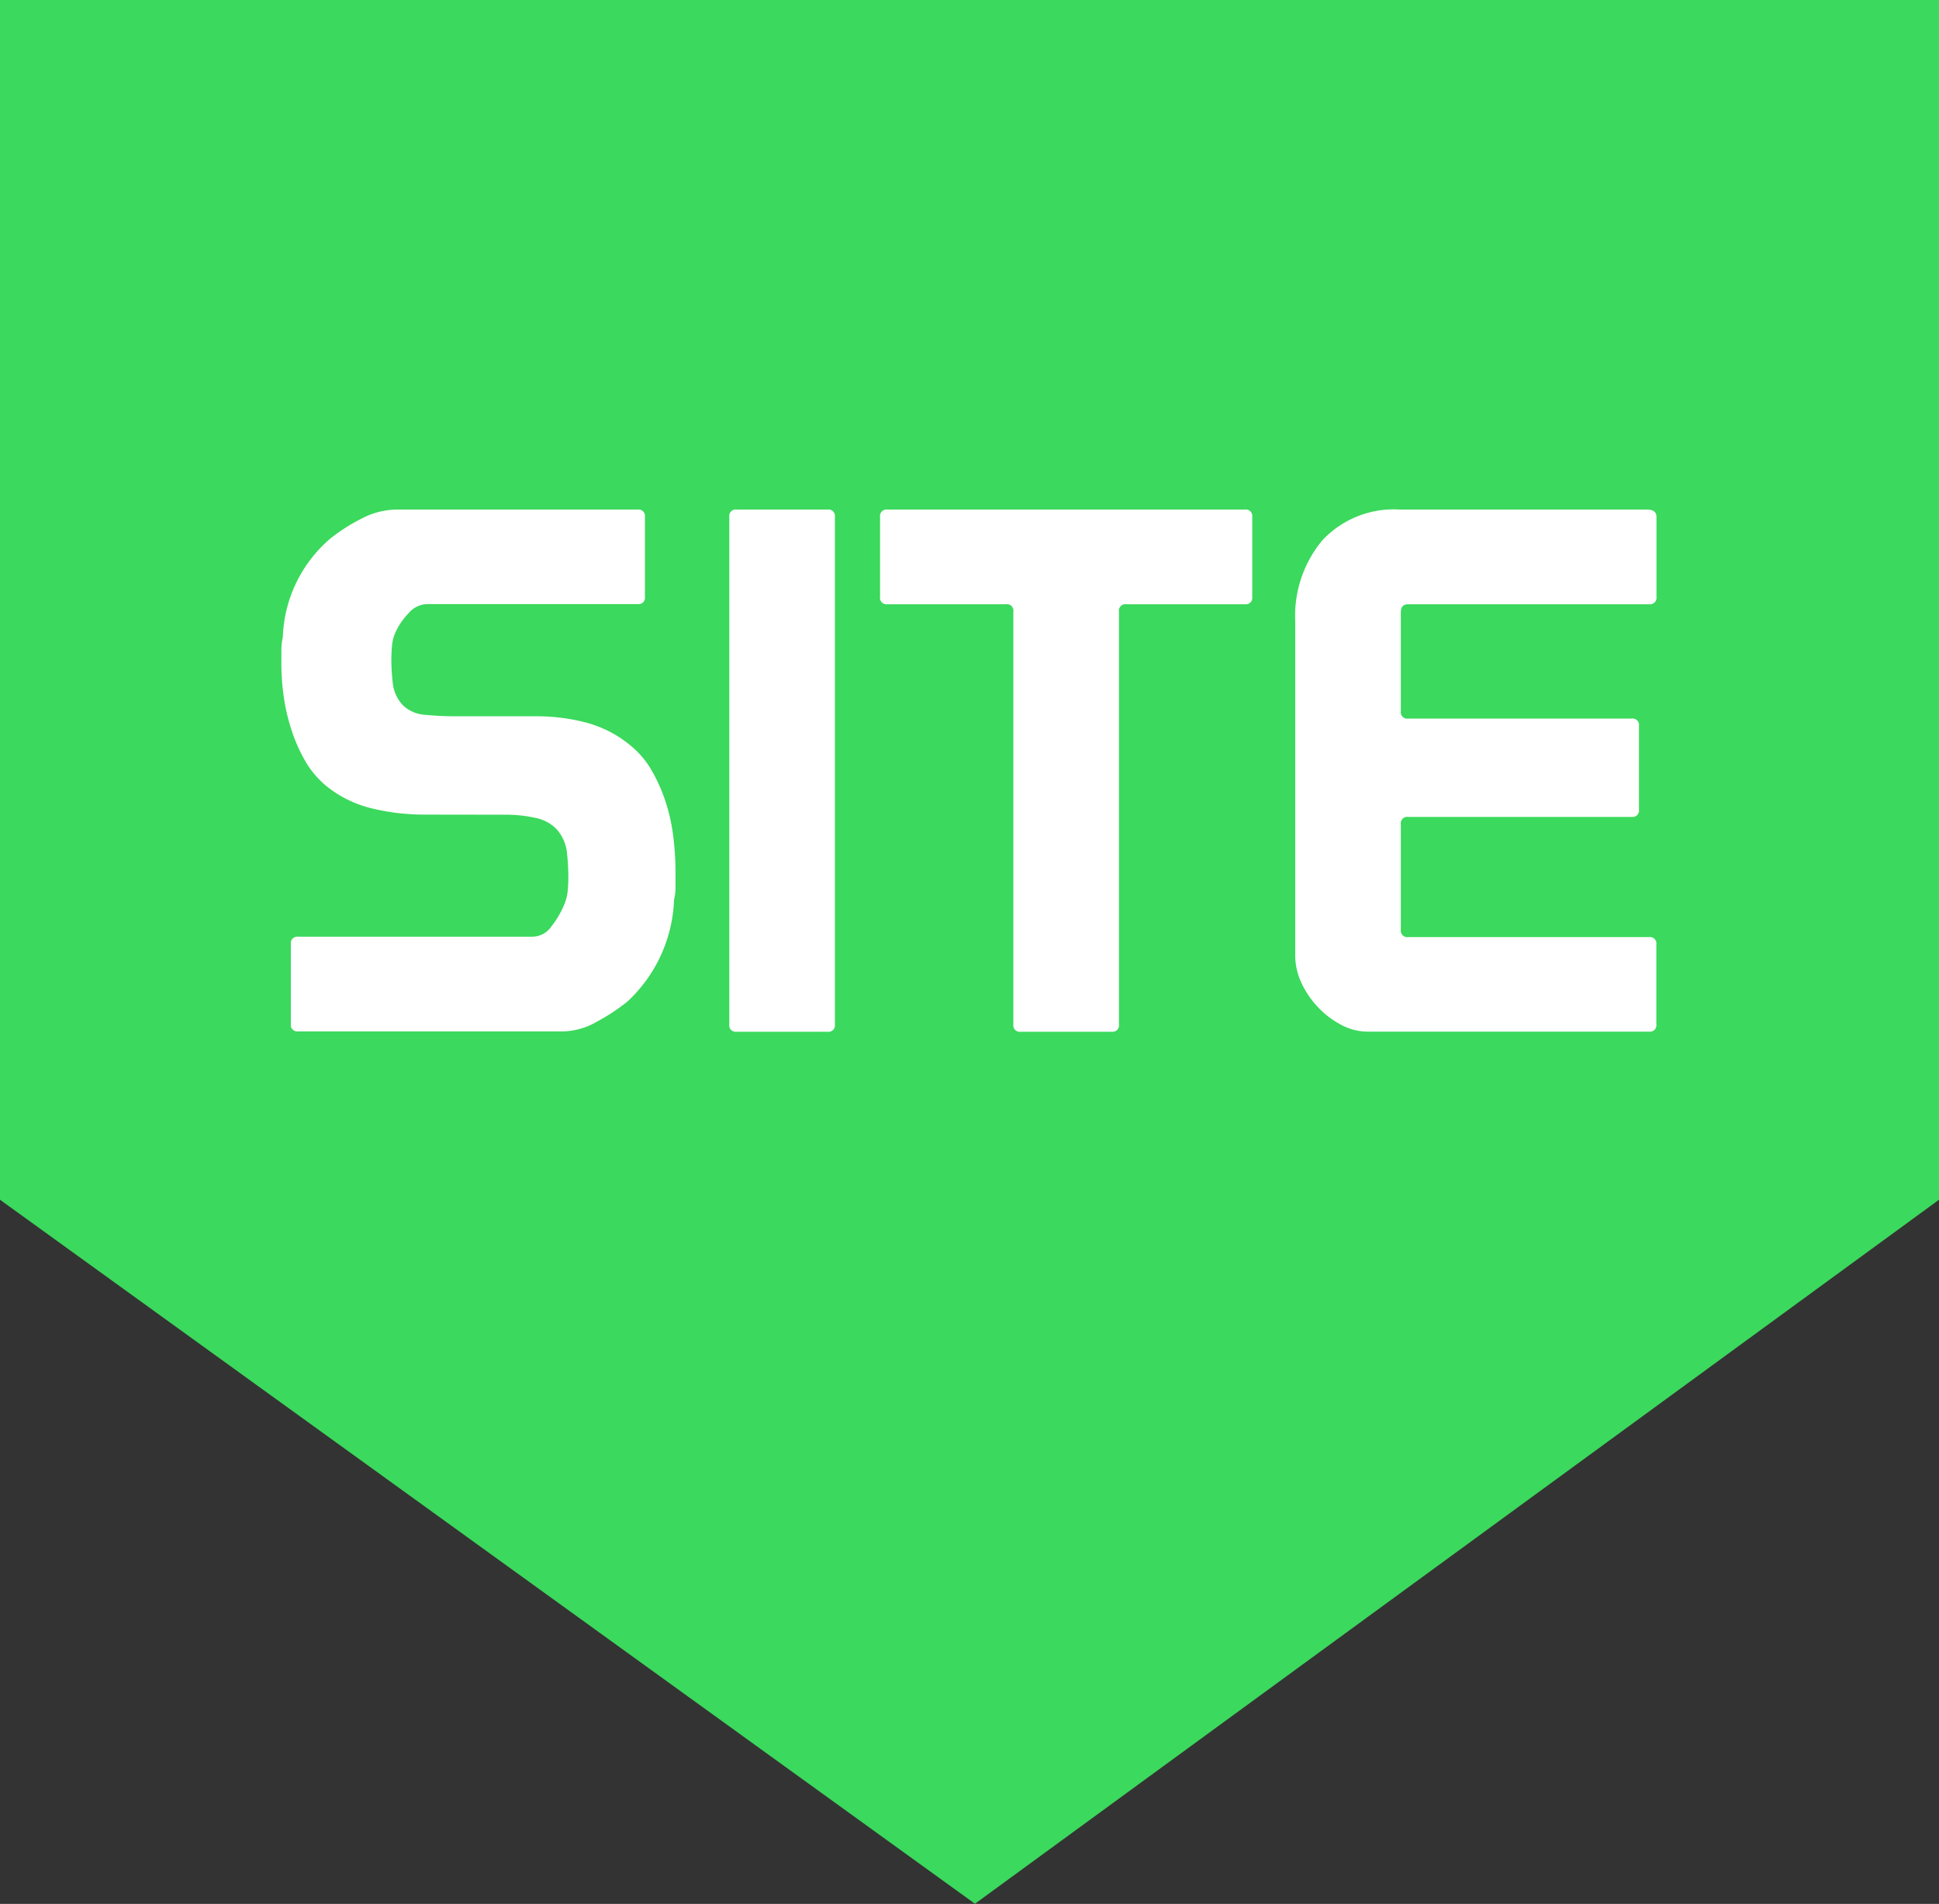
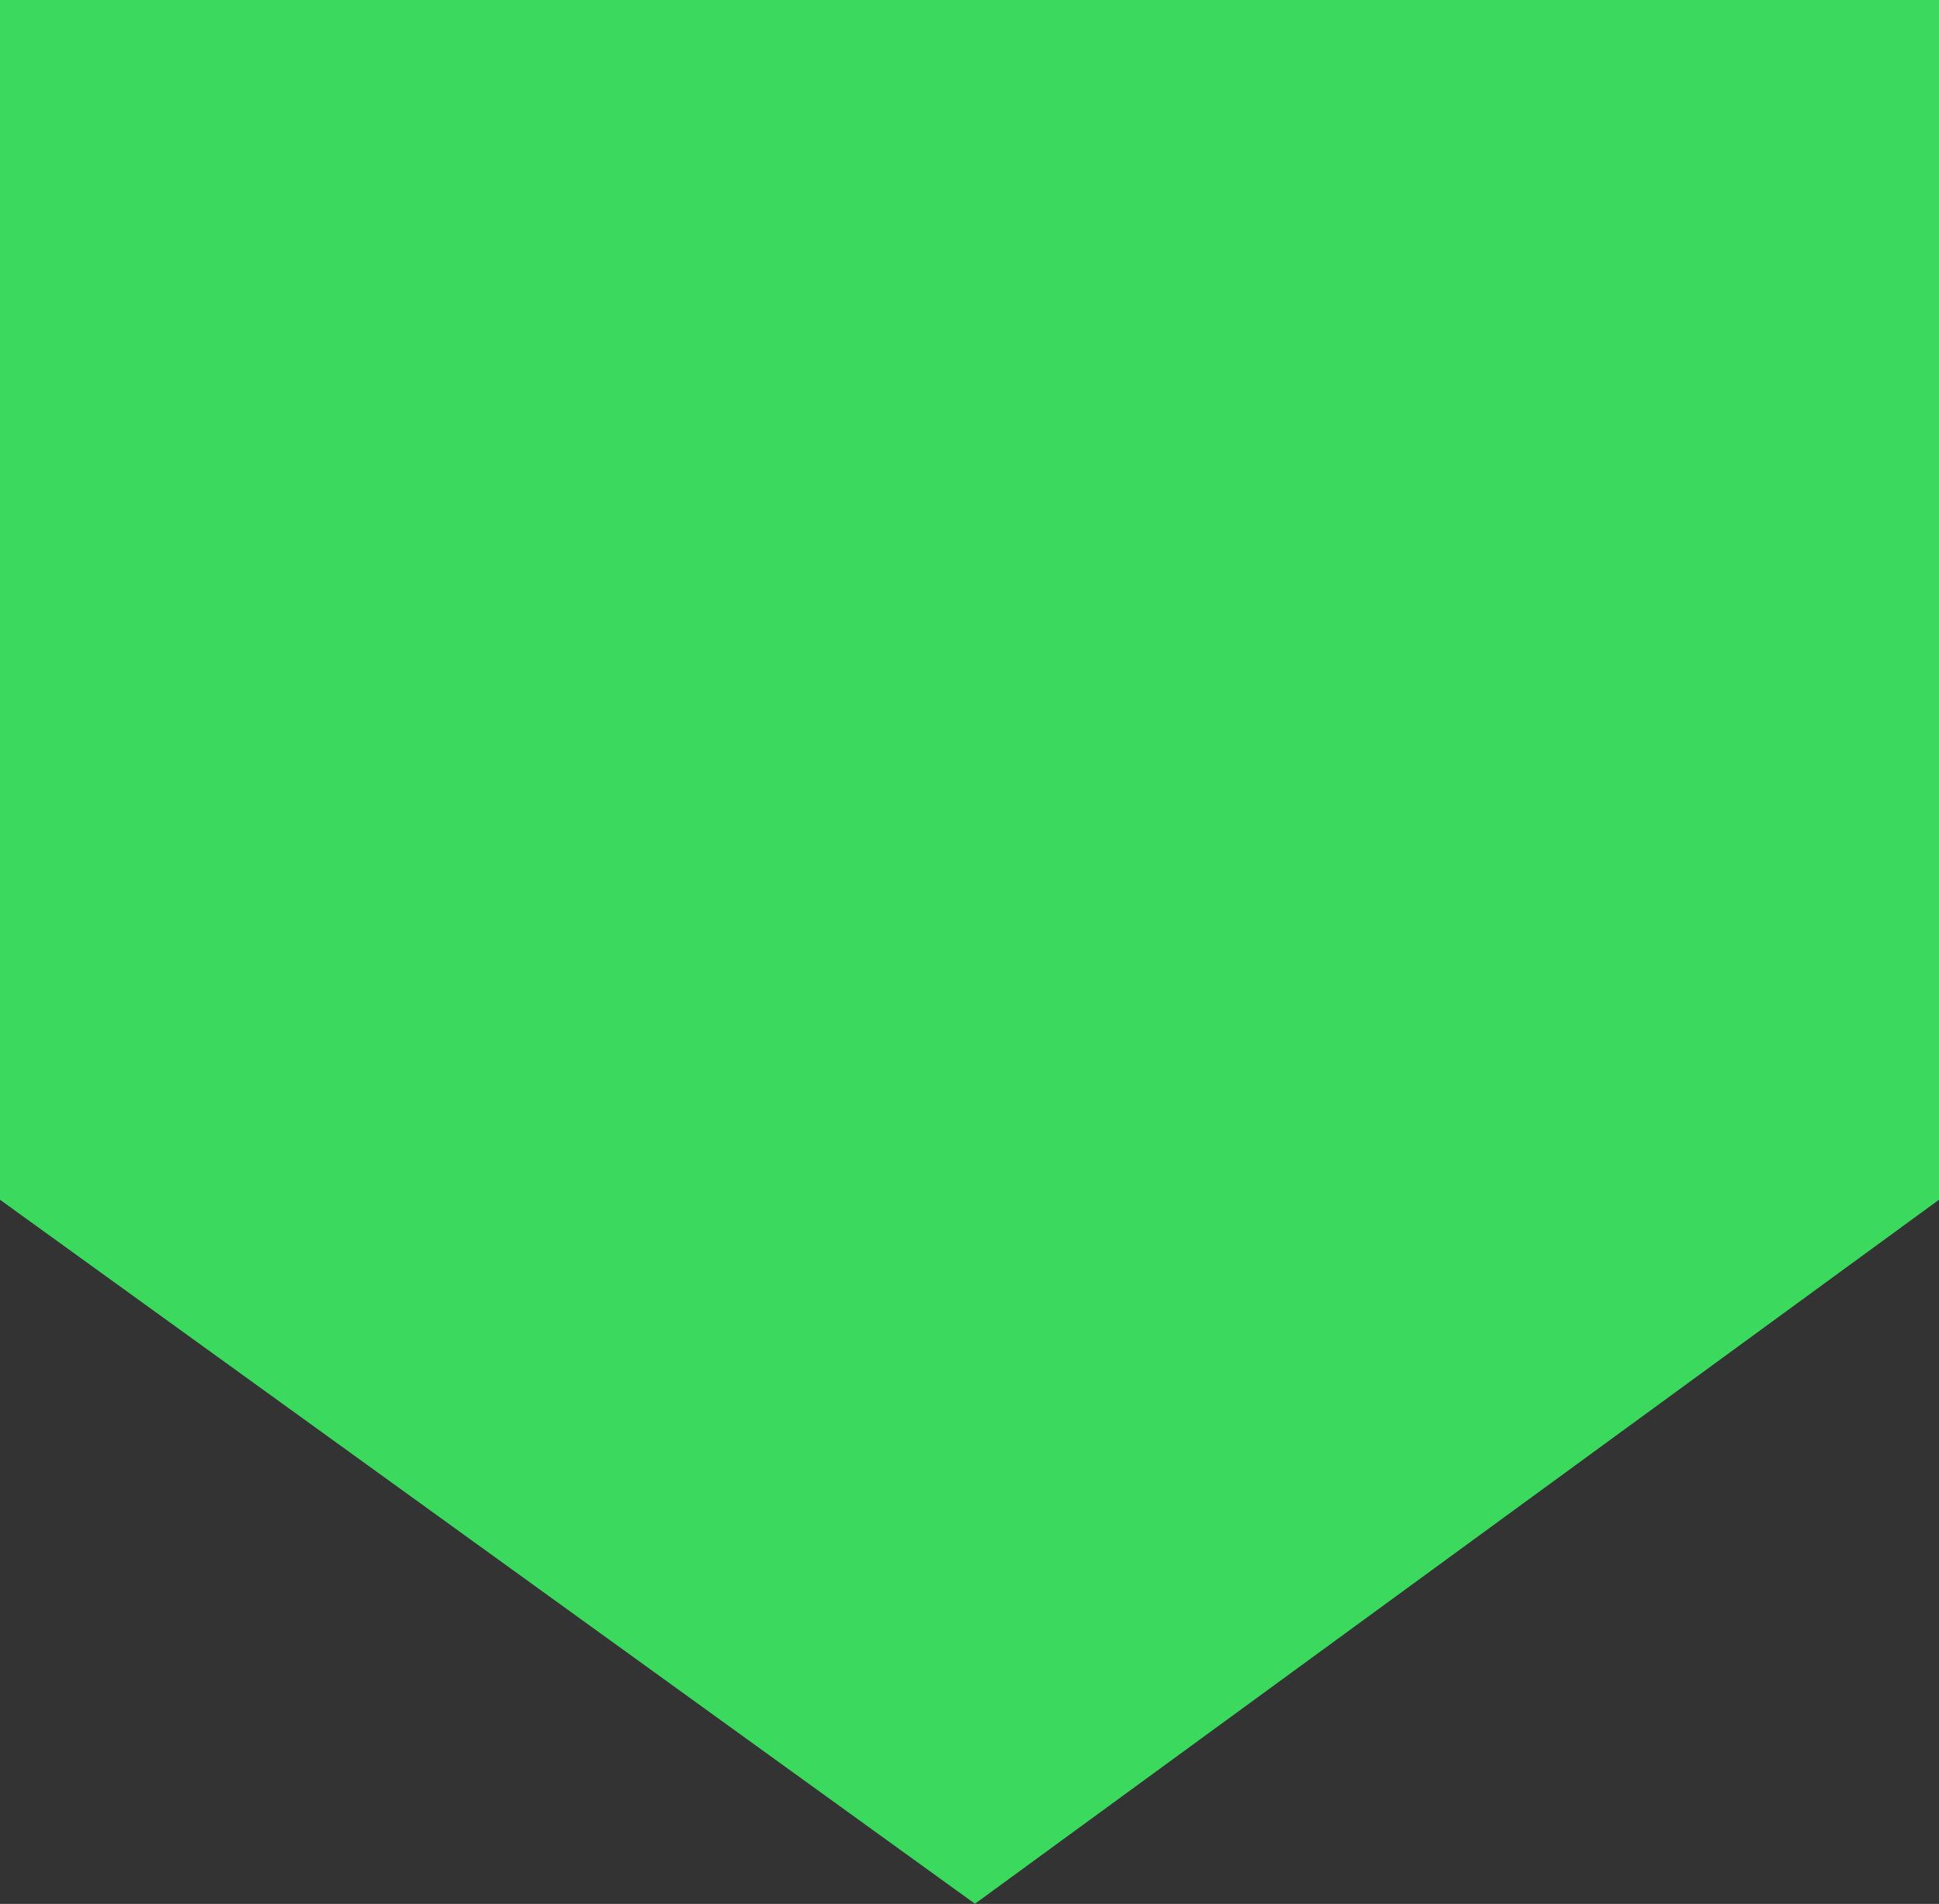
<svg xmlns="http://www.w3.org/2000/svg" width="63.894" height="62.74" viewBox="0 0 63.894 62.74">
  <rect x="0" y="0" width="63.894" height="62.74" fill="#333333" stroke="none" />
  <g id="Groupe_200" data-name="Groupe 200" transform="translate(-278 -1603)">
    <path id="Tracé_250" data-name="Tracé 250" d="M343,1277h63.894v39.536l-31.767,23.2L343,1316.536Z" transform="translate(-65 326)" fill="#3bd95d" />
-     <path id="Tracé_450" data-name="Tracé 450" d="M16.616,15.848a4.455,4.455,0,0,1,1.044.108,1.316,1.316,0,0,1,.684.372,1.382,1.382,0,0,1,.336.756,7.089,7.089,0,0,1,.048.8q0,.264-.024.5a1.61,1.61,0,0,1-.144.5,2.982,2.982,0,0,1-.384.636.769.769,0,0,1-.624.348H9.824a.212.212,0,0,0-.24.24v2.64a.212.212,0,0,0,.24.24H18.56a2.321,2.321,0,0,0,1.116-.324,6.513,6.513,0,0,0,1-.66,4.821,4.821,0,0,0,1.536-3.36,1.677,1.677,0,0,0,.048-.408v-.5a9.677,9.677,0,0,0-.072-1.152,6.02,6.02,0,0,0-.252-1.152,5.458,5.458,0,0,0-.456-1.032,2.951,2.951,0,0,0-.684-.816,3.8,3.8,0,0,0-1.512-.78,6.432,6.432,0,0,0-1.56-.2H15.032a10.036,10.036,0,0,1-1.02-.048,1.166,1.166,0,0,1-.732-.312,1.255,1.255,0,0,1-.336-.72,6.779,6.779,0,0,1-.048-.792q0-.24.024-.48a1.376,1.376,0,0,1,.144-.48,2.216,2.216,0,0,1,.4-.564.82.82,0,0,1,.612-.3h6.936a.212.212,0,0,0,.24-.24V6.032a.212.212,0,0,0-.24-.24H13.064a2.538,2.538,0,0,0-1.176.312,5.783,5.783,0,0,0-1.008.648,4.466,4.466,0,0,0-1.56,3.24,1.986,1.986,0,0,0-.048.432v.456A7.568,7.568,0,0,0,9.356,12a6.523,6.523,0,0,0,.264,1.1,5.238,5.238,0,0,0,.456,1.008,3.017,3.017,0,0,0,.684.8,3.811,3.811,0,0,0,1.548.744,7.28,7.28,0,0,0,1.6.192Zm7.416-9.816V22.76a.212.212,0,0,0,.24.24h3a.212.212,0,0,0,.24-.24V6.032a.212.212,0,0,0-.24-.24h-3A.212.212,0,0,0,24.032,6.032Zm12.84,3.12a.212.212,0,0,1,.24-.24h3.912a.212.212,0,0,0,.24-.24V6.032a.212.212,0,0,0-.24-.24H29.24a.212.212,0,0,0-.24.24v2.64a.212.212,0,0,0,.24.24h3.912a.212.212,0,0,1,.24.24V22.76a.212.212,0,0,0,.24.24h3a.212.212,0,0,0,.24-.24ZM42.68,20.48a2.137,2.137,0,0,0,.2.9,3.018,3.018,0,0,0,.54.8,2.887,2.887,0,0,0,.768.588,1.837,1.837,0,0,0,.864.228h9.288a.212.212,0,0,0,.24-.24V20.12a.212.212,0,0,0-.24-.24H46.4a.212.212,0,0,1-.24-.24V16.16a.212.212,0,0,1,.24-.24h7.368a.212.212,0,0,0,.24-.24V12.92a.212.212,0,0,0-.24-.24H46.4a.212.212,0,0,1-.24-.24V9.176q0-.264.24-.264h7.944a.212.212,0,0,0,.24-.24V6.032q0-.24-.312-.24H46.136a3.221,3.221,0,0,0-2.568,1.02,3.893,3.893,0,0,0-.888,2.652Z" transform="translate(278 1614)" fill="#fff" />
  </g>
</svg>